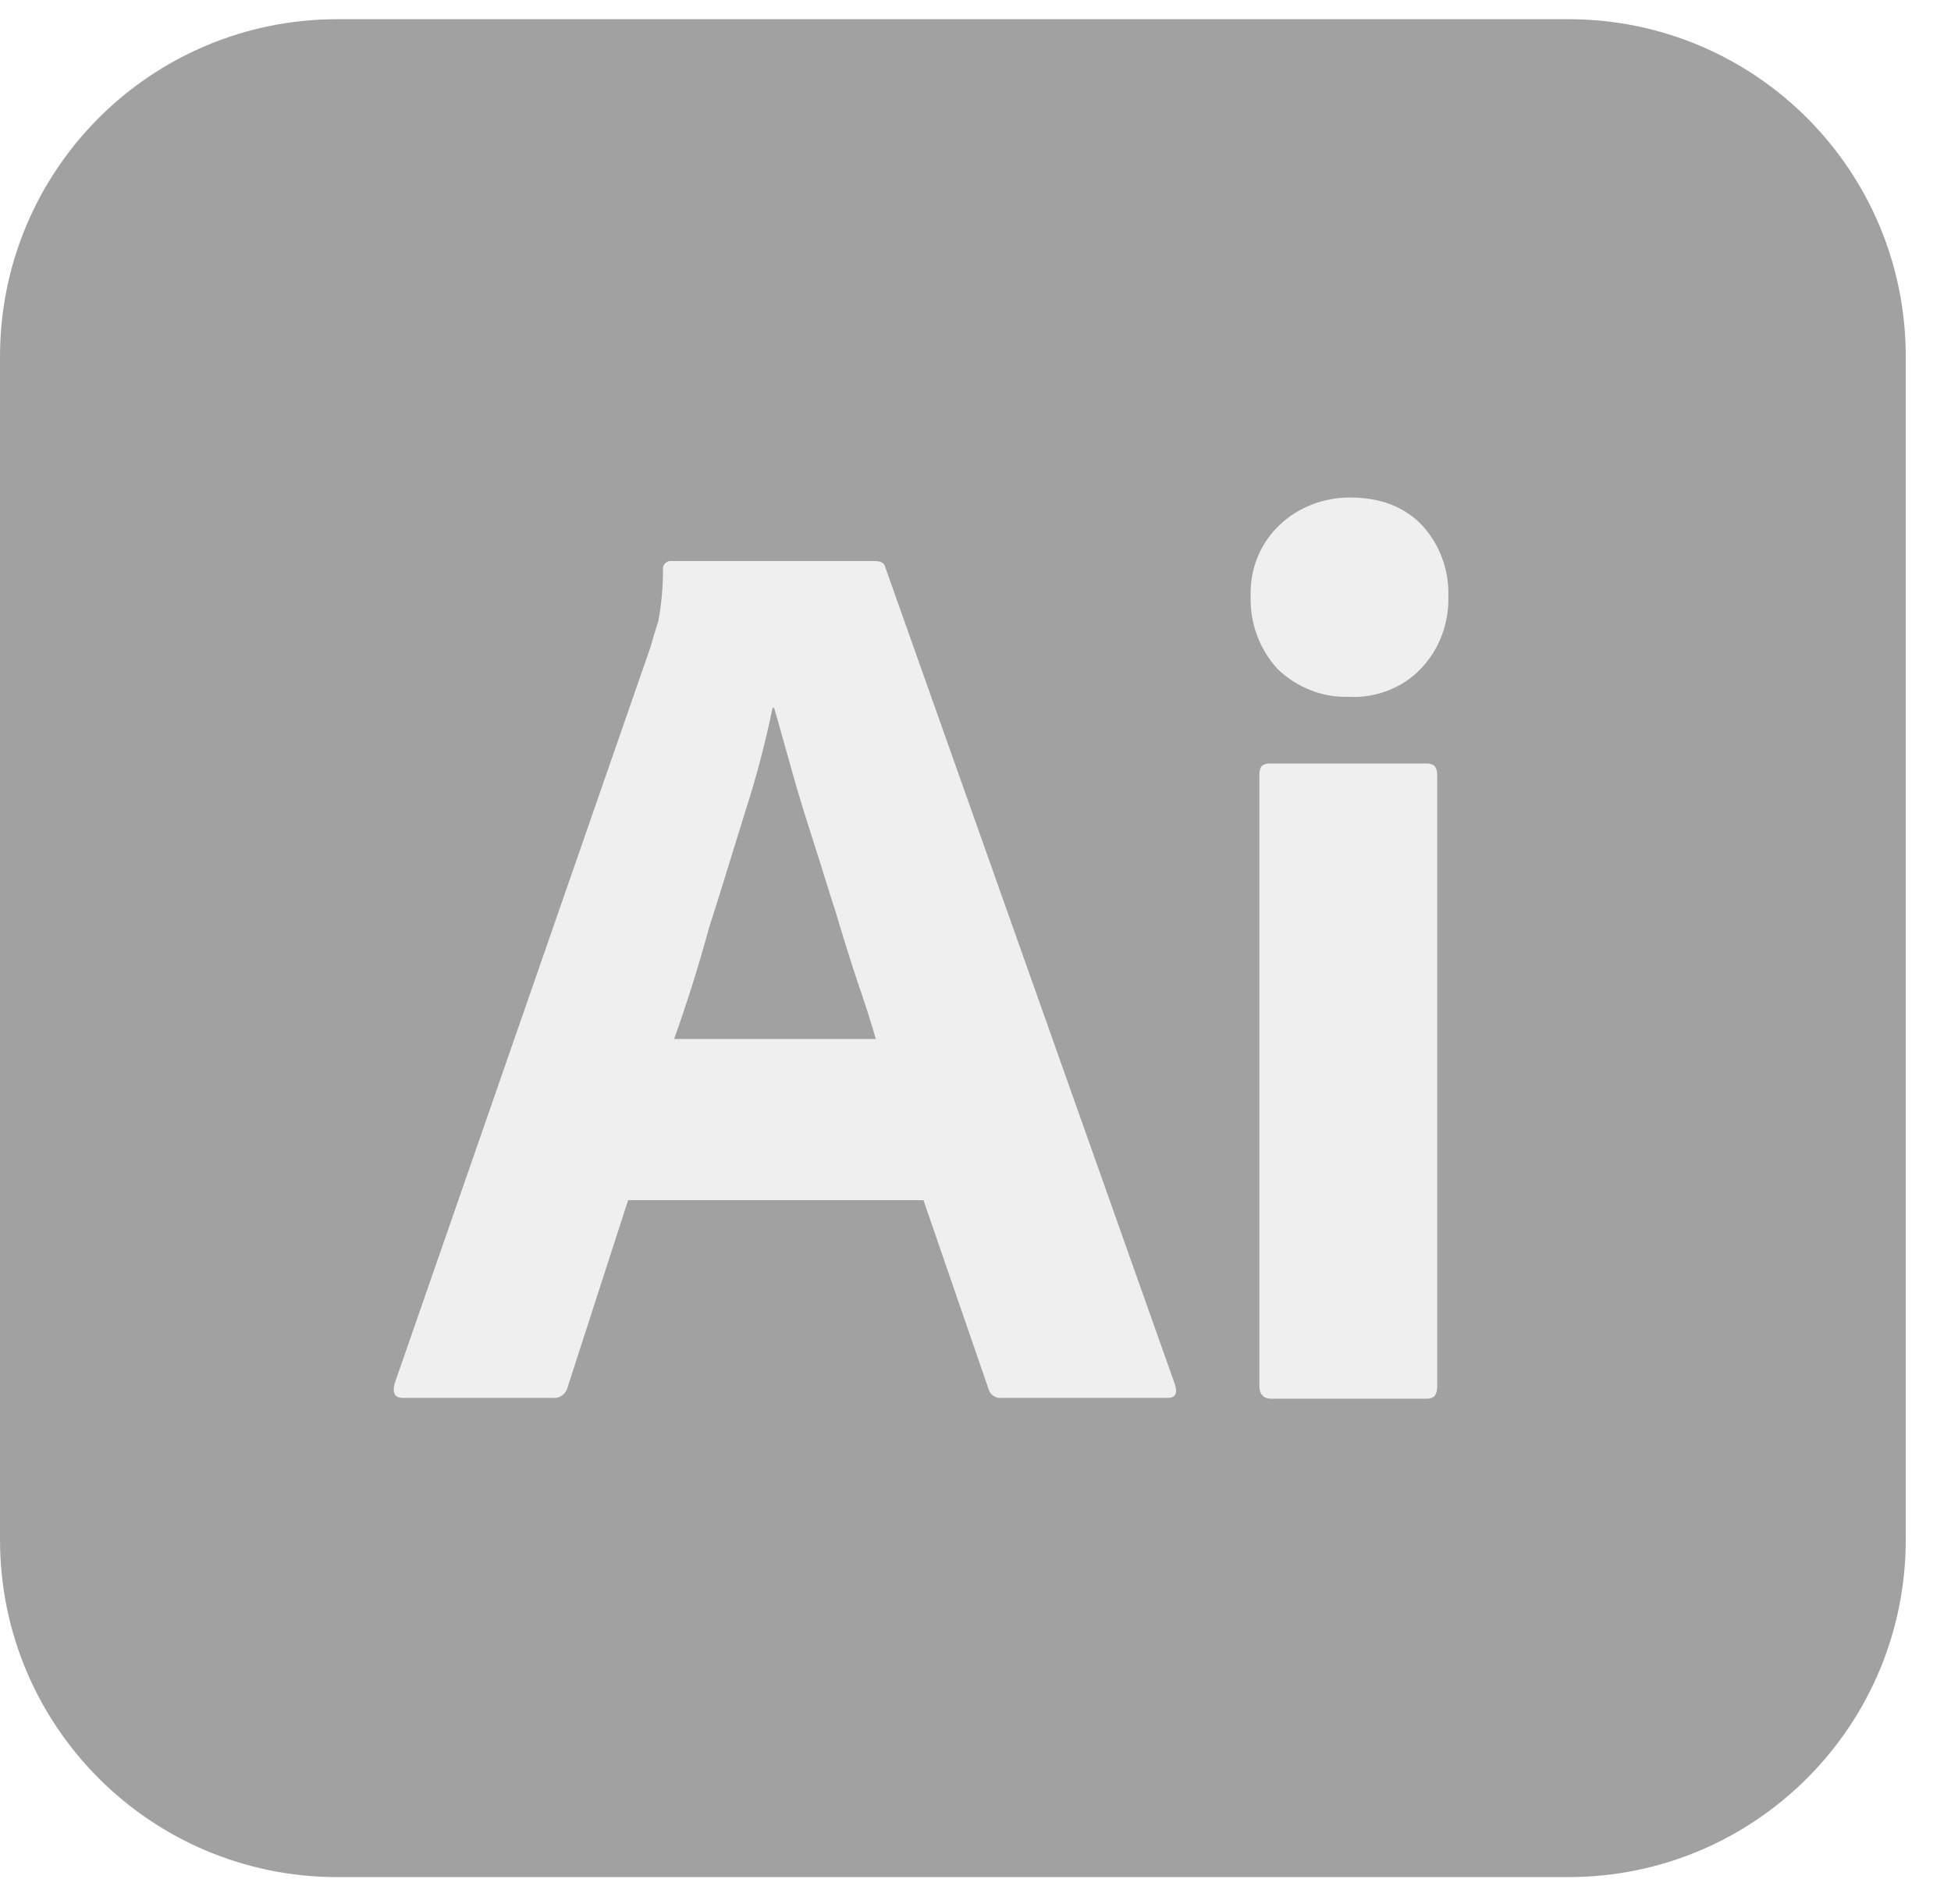
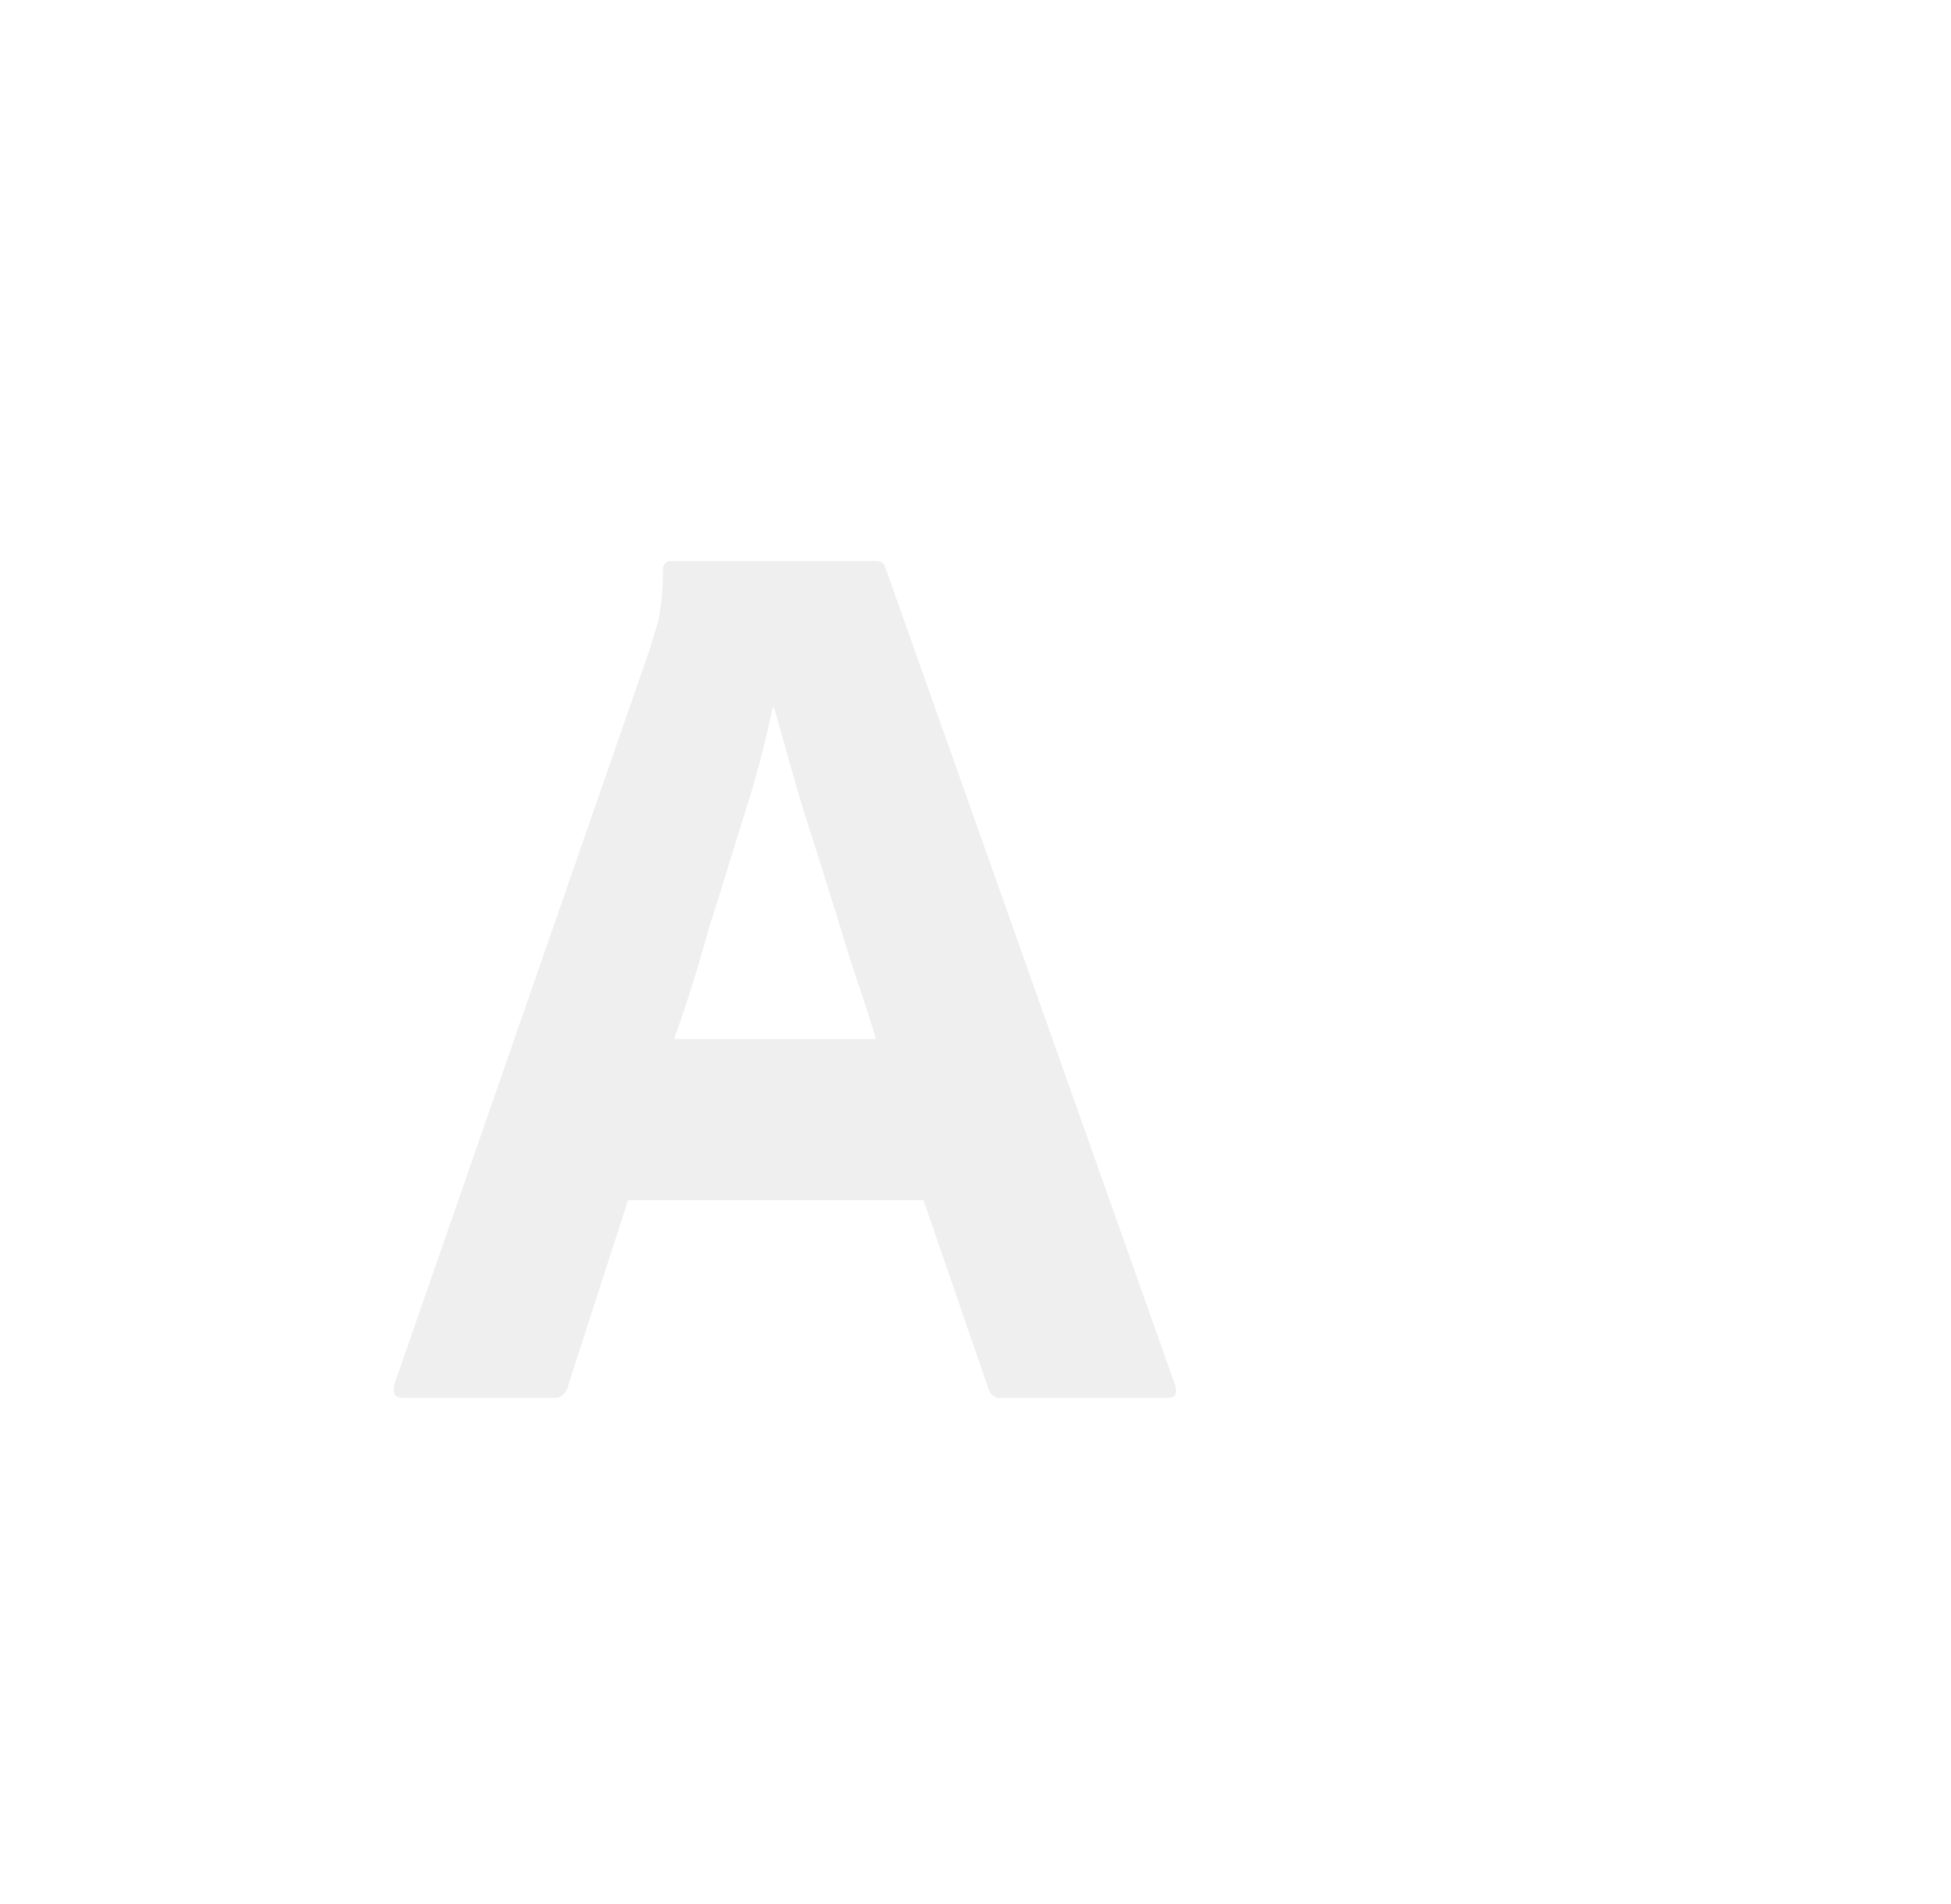
<svg xmlns="http://www.w3.org/2000/svg" width="42" height="41" viewBox="0 0 42 41" fill="none">
  <g opacity="0.5">
-     <path d="M7.265 0.413H33.761C37.778 0.413 41.026 3.66 41.026 7.678V33.148C41.026 37.165 37.778 40.413 33.761 40.413H7.265C3.248 40.413 0 37.165 0 33.148V7.678C0 3.66 3.248 0.413 7.265 0.413Z" fill="#444444" />
    <path d="M19.88 25.84H13.521L12.222 29.857C12.188 30.011 12.051 30.113 11.897 30.096H8.683C8.495 30.096 8.444 29.994 8.495 29.788L14 13.942C14.051 13.771 14.102 13.583 14.171 13.378C14.239 13.019 14.273 12.643 14.273 12.267C14.256 12.181 14.324 12.096 14.41 12.079C14.427 12.079 14.444 12.079 14.461 12.079H18.837C18.974 12.079 19.042 12.13 19.059 12.216L25.299 29.823C25.35 30.011 25.299 30.096 25.128 30.096H21.555C21.436 30.113 21.316 30.028 21.282 29.908L19.88 25.84ZM14.512 22.369H18.854C18.752 22.011 18.615 21.583 18.461 21.139C18.307 20.677 18.153 20.181 18 19.669C17.829 19.139 17.675 18.626 17.504 18.096C17.333 17.566 17.179 17.07 17.042 16.575C16.905 16.096 16.786 15.652 16.666 15.241H16.632C16.478 15.976 16.29 16.711 16.051 17.447C15.794 18.267 15.538 19.122 15.264 19.976C15.025 20.848 14.769 21.652 14.512 22.369Z" fill="#E0E0E0" />
-     <path d="M29.025 15.002C28.461 15.019 27.914 14.797 27.504 14.404C27.111 13.976 26.906 13.412 26.923 12.831C26.906 12.25 27.128 11.703 27.538 11.31C27.948 10.917 28.495 10.711 29.06 10.711C29.726 10.711 30.239 10.917 30.615 11.31C30.991 11.72 31.196 12.267 31.179 12.831C31.196 13.412 30.991 13.976 30.581 14.404C30.188 14.814 29.607 15.036 29.025 15.002ZM27.111 29.84V16.677C27.111 16.506 27.179 16.438 27.333 16.438H30.718C30.872 16.438 30.94 16.523 30.94 16.677V29.84C30.94 30.028 30.872 30.113 30.718 30.113H27.367C27.196 30.113 27.111 30.011 27.111 29.84Z" fill="#E0E0E0" />
  </g>
</svg>